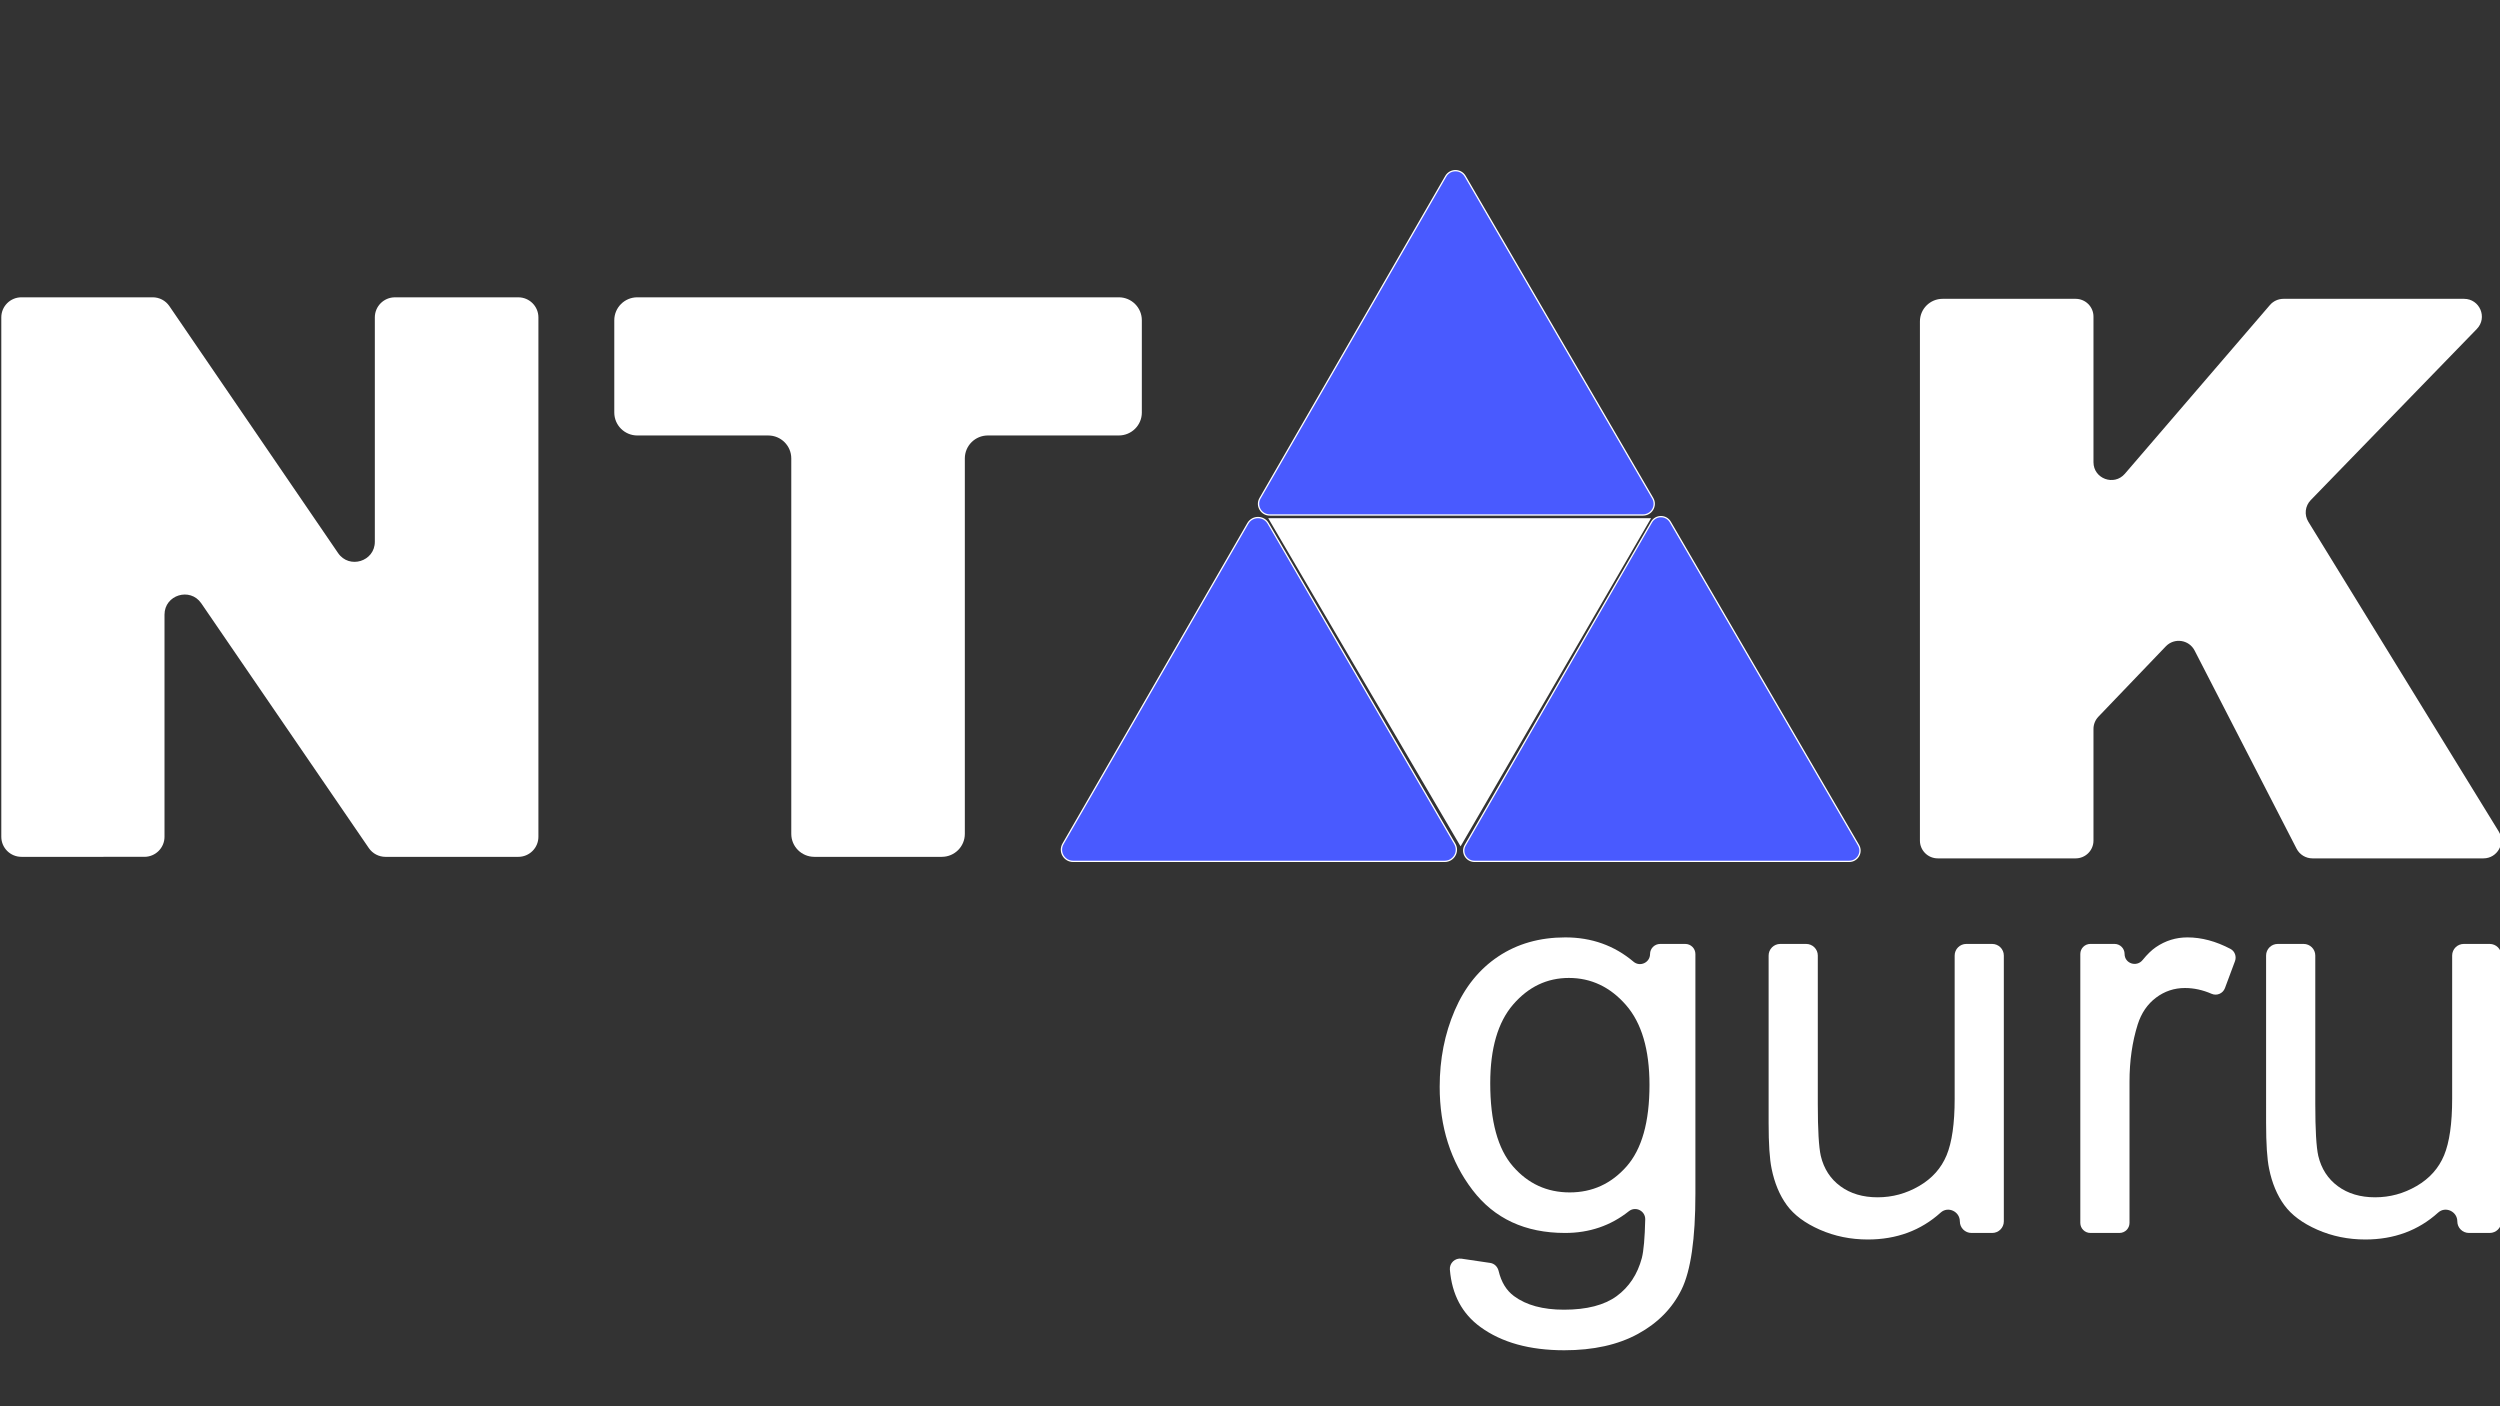
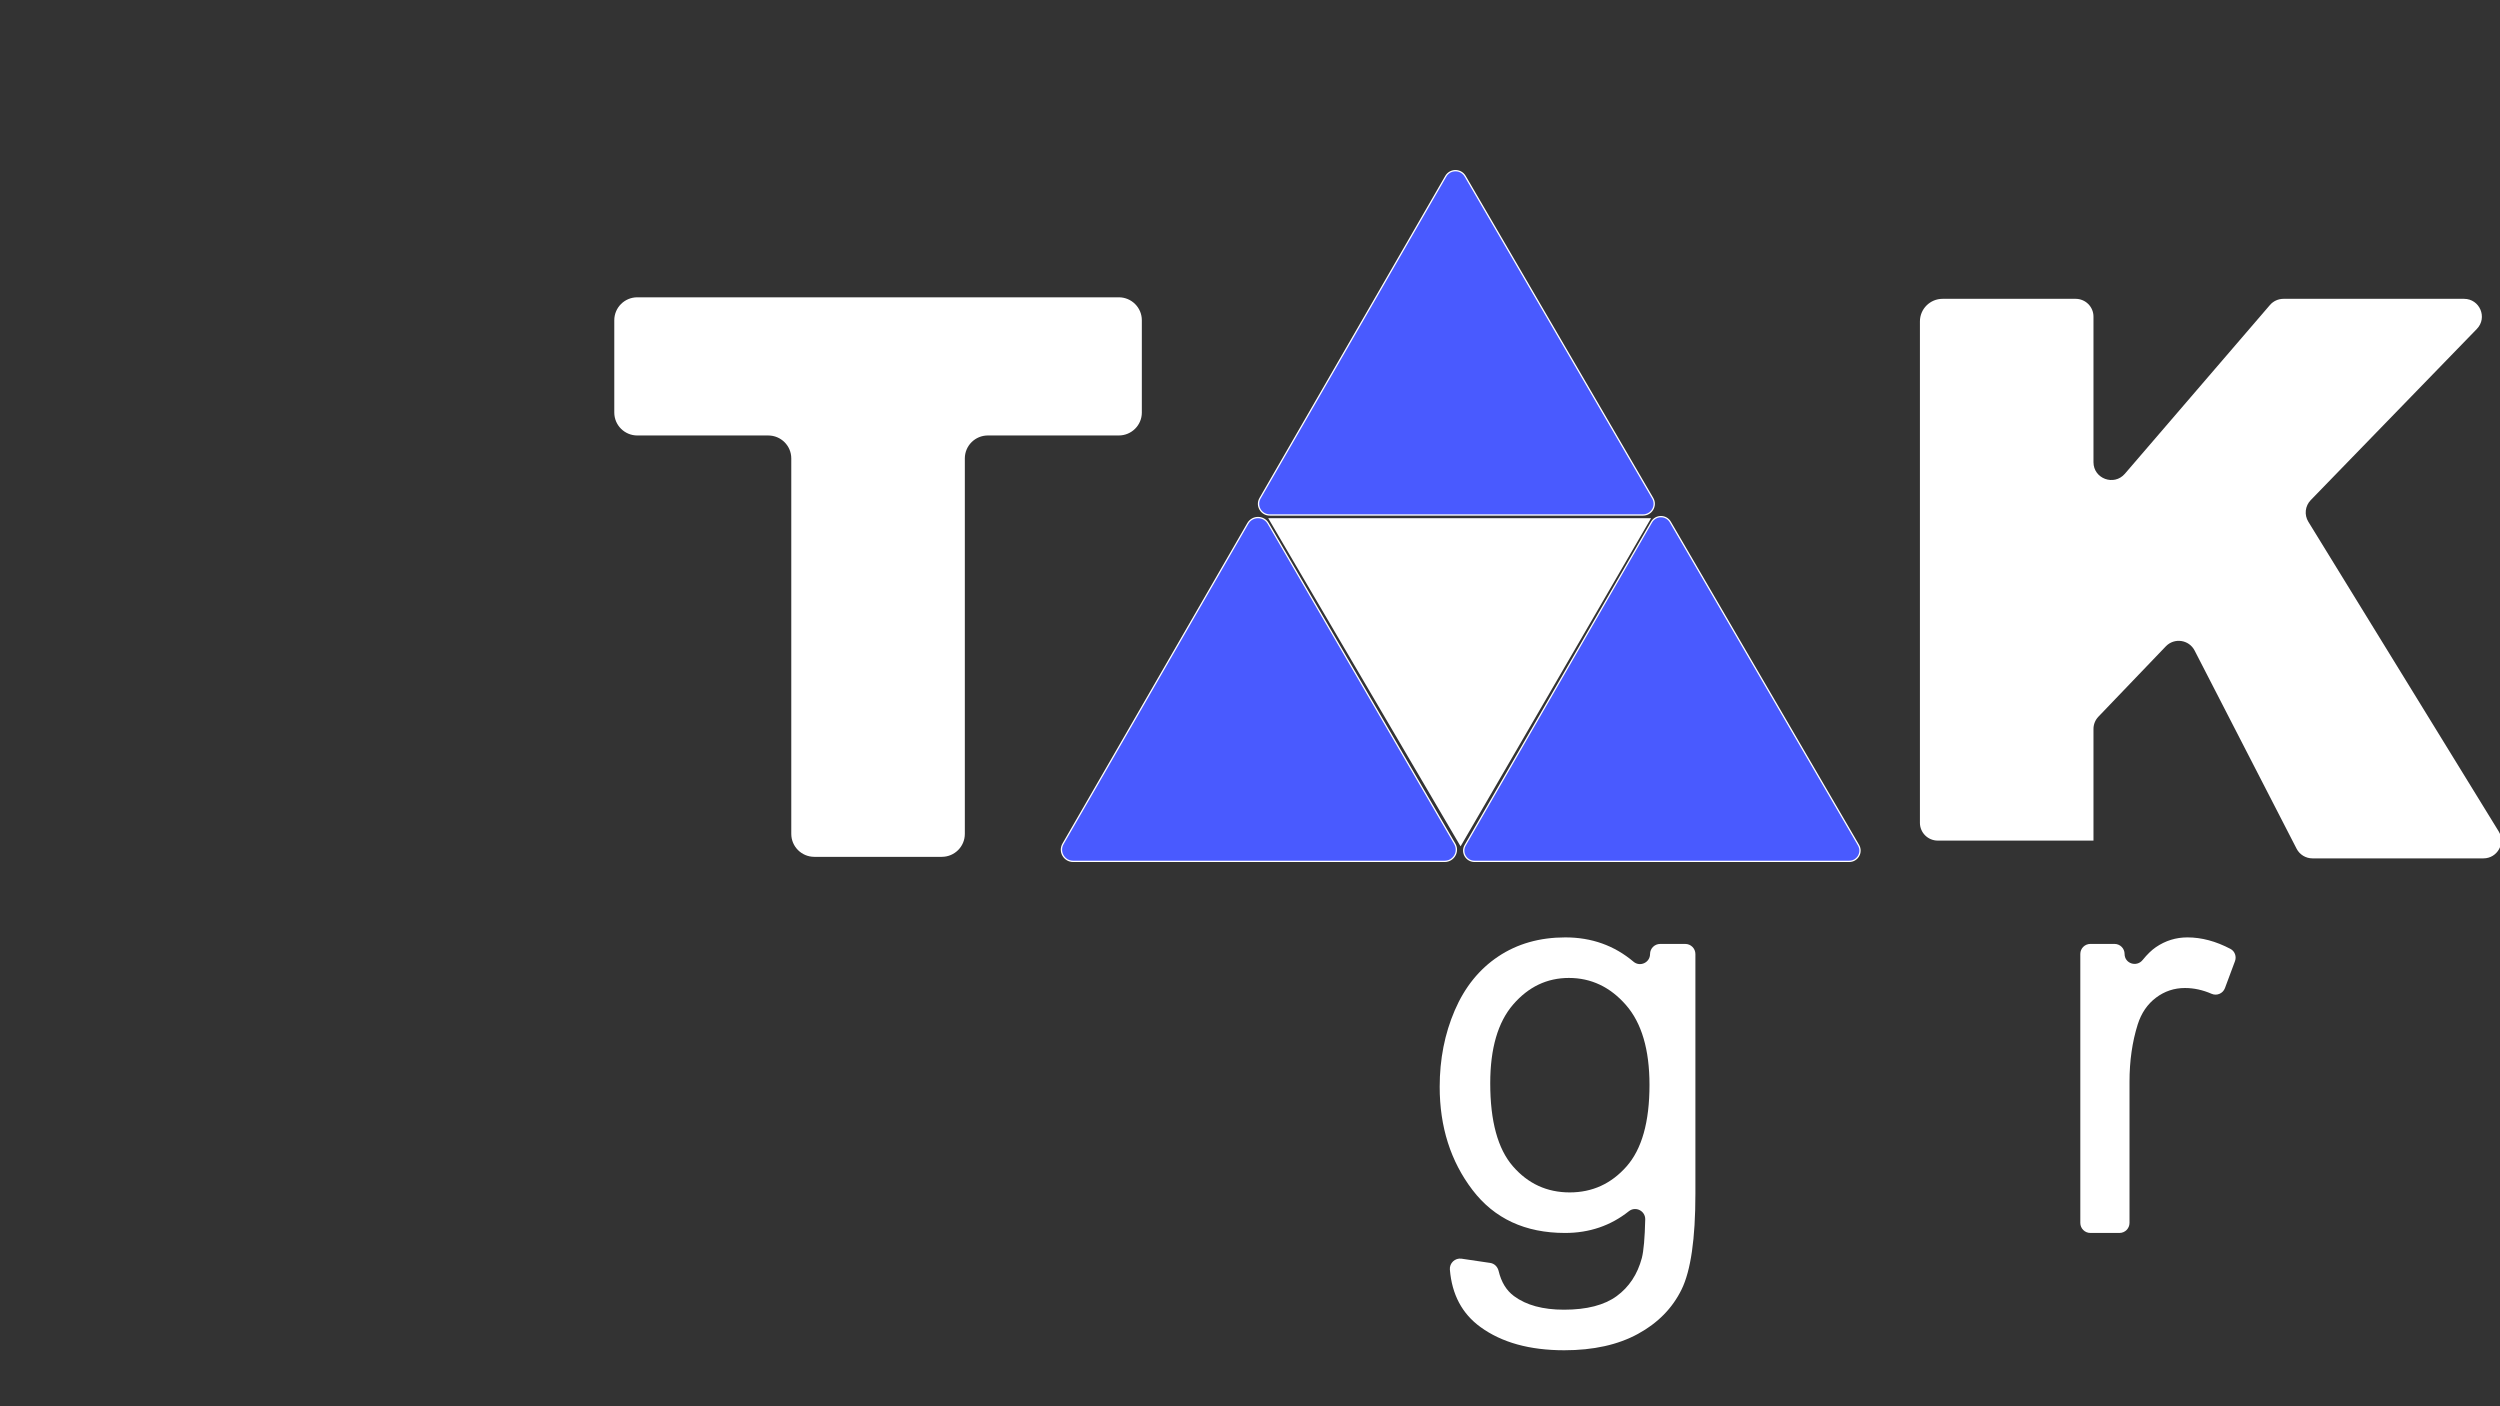
<svg xmlns="http://www.w3.org/2000/svg" version="1.1" id="Layer_1" x="0px" y="0px" viewBox="0 0 1920 1080" style="enable-background:new 0 0 1920 1080;" xml:space="preserve">
  <rect x="0" y="0" width="1920" height="1080" fill="#333333" stroke="none" />
  <style type="text/css">
	.st0{fill:#FFFFFF;}
	.st1{fill:#495AFF;stroke:#FFFFFF;stroke-miterlimit:10;}
</style>
  <polygon class="st0" points="1268,398 1121.72,650 974,398 " />
  <path class="st1" d="M1125.25,649.16l143.18-248.24c3.18-5.51,11.15-5.52,14.35-0.03l144.59,248.24c3.2,5.5-0.78,12.39-7.16,12.39  h-287.77C1126.06,661.52,1122.07,654.66,1125.25,649.16z" />
  <path class="st1" d="M967.71,382.68l142.64-247.3c3.3-5.72,11.57-5.73,14.89-0.03l144.04,247.3c3.33,5.71-0.81,12.86-7.44,12.86  H975.17C968.56,395.51,964.42,388.39,967.71,382.68z" />
  <path class="st1" d="M816.39,648.1l141.96-246.12c3.45-5.98,12.1-6,15.58-0.03l143.35,246.12c3.48,5.97-0.85,13.46-7.78,13.46  H824.19C817.28,661.52,812.95,654.07,816.39,648.1z" />
  <g>
-     <path class="st0" d="M1491.91,229.5h102.18c7.57,0,13.7,6.11,13.7,13.65v111.83c0,12.67,15.83,18.5,24.1,8.88l111.41-129.59   c2.6-3.03,6.4-4.77,10.4-4.77h138.67c12.09,0,18.25,14.47,9.85,23.13l-127.58,131.47c-4.34,4.47-5.1,11.31-1.83,16.61   l146.15,237.74c5.59,9.09-0.98,20.78-11.68,20.78h-131.31c-5.14,0-9.85-2.87-12.19-7.42l-78.33-152.22   c-4.3-8.36-15.59-9.99-22.1-3.2l-51.77,54.02c-2.43,2.54-3.79,5.91-3.79,9.42v85.75c0,7.54-6.13,13.65-13.7,13.65H1488.2   c-7.57,0-13.7-6.11-13.7-13.65V246.84C1474.5,237.27,1482.29,229.5,1491.91,229.5z" />
+     <path class="st0" d="M1491.91,229.5h102.18c7.57,0,13.7,6.11,13.7,13.65v111.83c0,12.67,15.83,18.5,24.1,8.88l111.41-129.59   c2.6-3.03,6.4-4.77,10.4-4.77h138.67c12.09,0,18.25,14.47,9.85,23.13l-127.58,131.47c-4.34,4.47-5.1,11.31-1.83,16.61   l146.15,237.74c5.59,9.09-0.98,20.78-11.68,20.78h-131.31c-5.14,0-9.85-2.87-12.19-7.42l-78.33-152.22   c-4.3-8.36-15.59-9.99-22.1-3.2l-51.77,54.02c-2.43,2.54-3.79,5.91-3.79,9.42v85.75H1488.2   c-7.57,0-13.7-6.11-13.7-13.65V246.84C1474.5,237.27,1482.29,229.5,1491.91,229.5z" />
  </g>
-   <path class="st0" d="M16.46,228.33h100.82c5.12,0,9.9,2.52,12.78,6.74l129.57,189.66c8.56,12.54,28.24,6.5,28.24-8.67V243.74  c0-8.51,6.92-15.4,15.46-15.4h94.71c8.54,0,15.46,6.9,15.46,15.4v398.92c0,8.51-6.92,15.4-15.46,15.4h-102  c-5.11,0-9.89-2.52-12.77-6.72L154.58,463.35c-8.57-12.52-28.24-6.48-28.24,8.68v170.62c0,8.51-6.92,15.4-15.46,15.4H16.46  c-8.54,0-15.46-6.9-15.46-15.4V243.74C1,235.23,7.92,228.33,16.46,228.33z" />
  <path class="st0" d="M489.45,228.33h369.8c9.76,0,17.68,7.89,17.68,17.61v70.89c0,9.73-7.92,17.61-17.68,17.61H758.67  c-9.76,0-17.68,7.89-17.68,17.61v288.39c0,9.73-7.92,17.61-17.68,17.61h-97.93c-9.76,0-17.68-7.89-17.68-17.61V352.06  c0-9.73-7.92-17.61-17.68-17.61H489.45c-9.76,0-17.68-7.89-17.68-17.61v-70.89C471.77,236.22,479.68,228.33,489.45,228.33z" />
  <g>
    <path class="st0" d="M1122.46,966.67l22.06,3.26c3.25,0.48,5.67,3,6.43,6.19c2.04,8.55,5.97,14.98,11.8,19.28   c9.37,6.96,22.17,10.45,38.39,10.45c17.48,0,30.98-3.49,40.5-10.45c9.51-6.97,15.95-16.72,19.3-29.26   c1.41-5.52,2.27-15.4,2.6-29.65c0.15-6.55-7.43-10.36-12.57-6.27c-14,11.13-30.33,16.69-48.99,16.69c-30.63,0-54.34-11-71.12-33.03   c-16.78-22.01-25.18-48.42-25.18-79.22c0-21.18,3.84-40.72,11.54-58.62c7.69-17.9,18.85-31.74,33.47-41.49   c14.61-9.75,31.78-14.63,51.51-14.63c20.16,0,37.61,6.23,52.35,18.68c5.01,4.24,12.69,0.63,12.69-5.91l0,0   c0-4.28,3.48-7.75,7.78-7.75h19.27c4.3,0,7.78,3.47,7.78,7.75v184.13c0,34.56-3.54,59.05-10.6,73.47   c-7.06,14.43-18.25,25.81-33.57,34.17c-15.31,8.36-34.17,12.54-56.54,12.54c-26.58,0-48.05-5.95-64.41-17.87   c-14.06-10.23-21.88-24.93-23.44-44.06C1113.1,970.07,1117.48,965.94,1122.46,966.67z M1144.5,831.95   c0,29.13,5.8,50.37,17.41,63.75c11.61,13.38,26.15,20.07,43.64,20.07c17.34,0,31.89-6.64,43.64-19.96   c11.75-13.31,17.62-34.17,17.62-62.6c0-27.17-6.05-47.65-18.15-61.45s-26.69-20.7-43.75-20.7c-16.78,0-31.05,6.8-42.8,20.39   C1150.38,785.03,1144.5,805.2,1144.5,831.95z" />
-     <path class="st0" d="M1505.16,938.01L1505.16,938.01c0-7.59-9.07-11.86-14.71-6.76c-15.25,13.78-33.91,20.68-56,20.68   c-13.15,0-25.42-2.51-36.82-7.52c-11.4-5.02-19.86-11.32-25.39-18.92c-5.53-7.59-9.4-16.89-11.64-27.9   c-1.54-7.38-2.3-19.09-2.3-35.12V733.84c0-4.92,4-8.9,8.94-8.9h19.89c4.93,0,8.94,3.99,8.94,8.9v114.2   c0,19.66,0.77,32.89,2.3,39.72c2.37,9.89,7.41,17.66,15.11,23.3c7.7,5.64,17.2,8.47,28.53,8.47s21.96-2.89,31.89-8.68   c9.93-5.78,16.96-13.65,21.09-23.62c4.12-9.96,6.19-24.42,6.19-43.38V733.84c0-4.92,4-8.9,8.94-8.9H1530c4.93,0,8.94,3.99,8.94,8.9   v204.17c0,4.92-4,8.9-8.94,8.9h-15.9C1509.16,946.92,1505.16,942.93,1505.16,938.01z" />
    <path class="st0" d="M1597.68,939.22V732.63c0-4.25,3.46-7.7,7.73-7.7h18.54c4.27,0,7.73,3.45,7.73,7.7l0,0   c0,7.35,9.22,10.38,13.85,4.66c3.52-4.34,6.91-7.62,10.17-9.85c7.35-5.02,15.42-7.52,24.23-7.52c10.88,0,21.91,2.96,33.09,8.85   c3.35,1.77,4.76,5.87,3.44,9.41l-7.72,20.71c-1.52,4.09-6.18,6.11-10.19,4.37c-6.83-2.98-13.67-4.47-20.5-4.47   c-8.26,0-15.67,2.47-22.24,7.42c-6.58,4.95-11.27,11.81-14.06,20.59c-4.2,13.37-6.29,28-6.29,43.89v108.52   c0,4.25-3.46,7.7-7.73,7.7h-22.31C1601.14,946.92,1597.68,943.47,1597.68,939.22z" />
-     <path class="st0" d="M1887.22,938.01L1887.22,938.01c0-7.59-9.07-11.86-14.71-6.76c-15.24,13.78-33.9,20.68-55.99,20.68   c-13.15,0-25.43-2.51-36.82-7.52c-11.41-5.02-19.86-11.32-25.39-18.92c-5.53-7.59-9.41-16.89-11.64-27.9   c-1.54-7.38-2.31-19.09-2.31-35.12V733.84c0-4.92,4-8.9,8.94-8.9h19.9c4.93,0,8.94,3.99,8.94,8.9v114.2   c0,19.66,0.77,32.89,2.31,39.72c2.37,9.89,7.41,17.66,15.11,23.3c7.69,5.64,17.2,8.47,28.53,8.47s21.95-2.89,31.89-8.68   c9.93-5.78,16.95-13.65,21.09-23.62c4.12-9.96,6.19-24.42,6.19-43.38V733.84c0-4.92,4-8.9,8.94-8.9h19.9c4.93,0,8.94,3.99,8.94,8.9   v204.17c0,4.92-4,8.9-8.94,8.9h-15.91C1891.22,946.92,1887.22,942.93,1887.22,938.01z" />
  </g>
</svg>